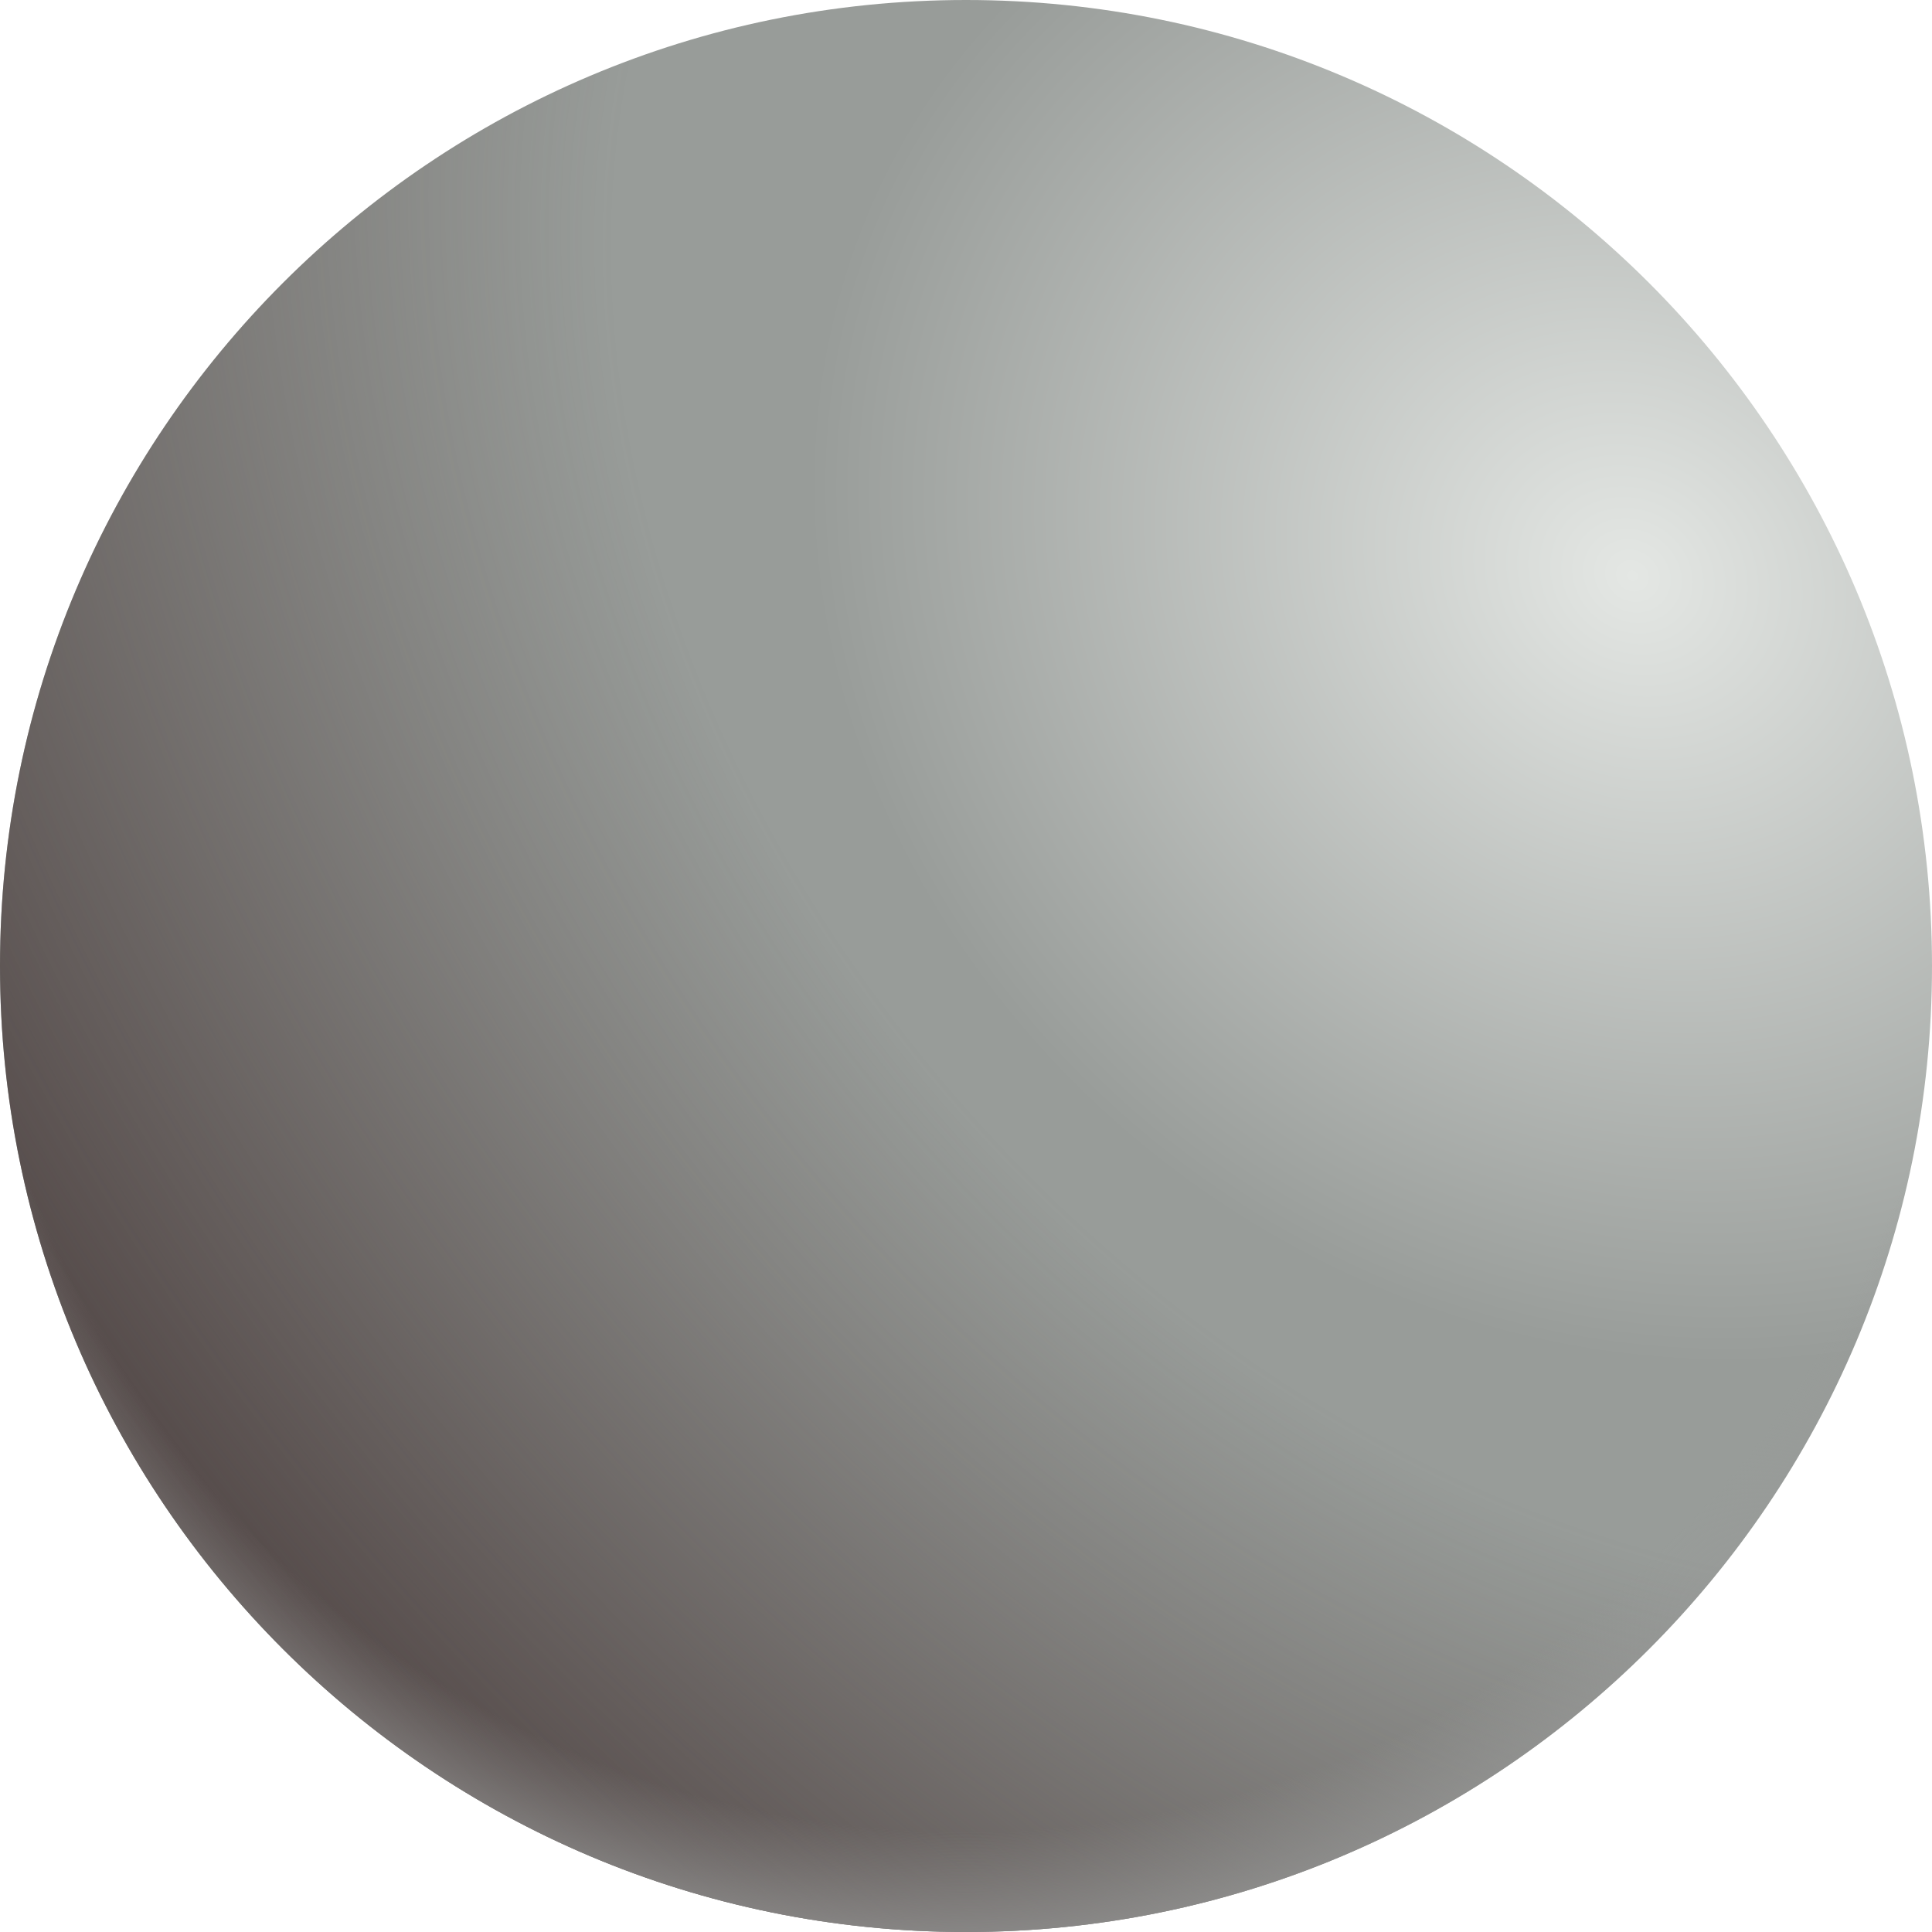
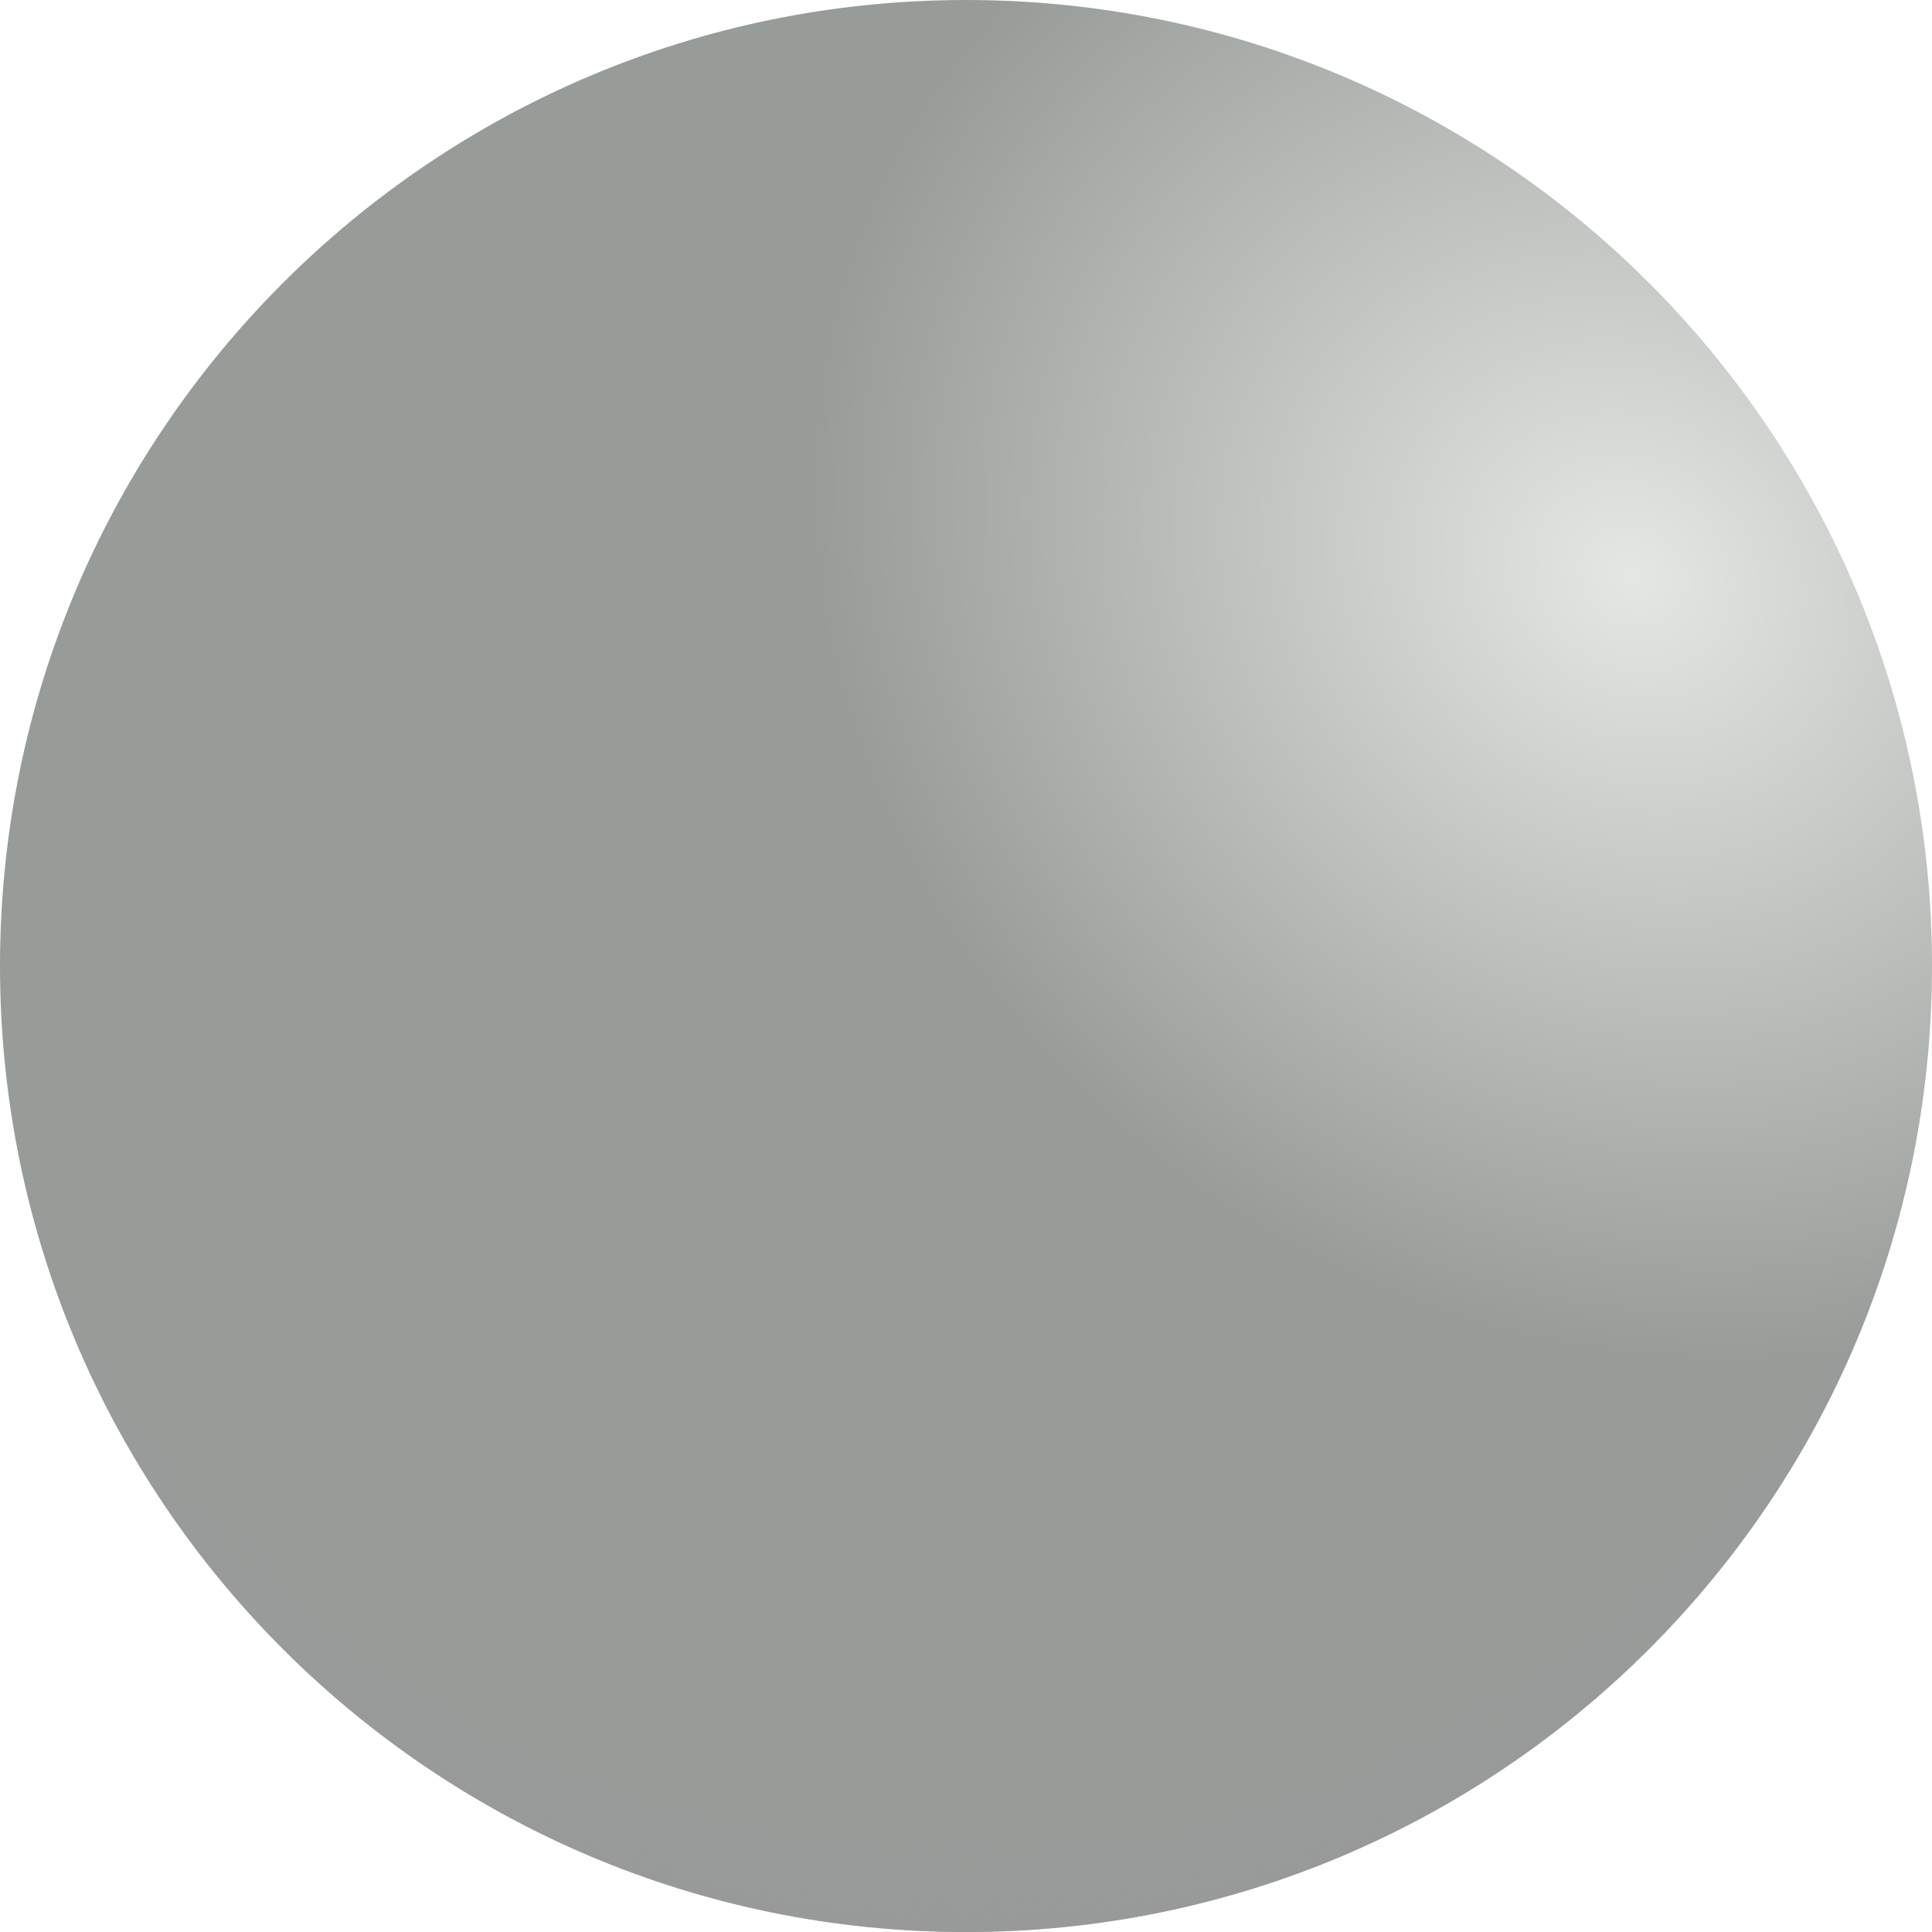
<svg xmlns="http://www.w3.org/2000/svg" width="21" height="21" viewBox="0 0 21 21" fill="none">
  <g id="Iron">
    <path id="Vector" d="M10.5 21C16.299 21 21 16.299 21 10.5C21 4.701 16.299 0 10.5 0C4.701 0 0 4.701 0 10.5C0 16.299 4.701 21 10.5 21Z" fill="url(#paint0_radial_4469_10863)" />
-     <path id="Vector_2" d="M10.5 21C16.299 21 21 16.299 21 10.5C21 4.701 16.299 0 10.5 0C4.701 0 0 4.701 0 10.5C0 16.299 4.701 21 10.5 21Z" fill="url(#paint1_radial_4469_10863)" />
    <path id="Vector_3" d="M10.5 21C16.299 21 21 16.299 21 10.5C21 4.701 16.299 0 10.5 0C4.701 0 0 4.701 0 10.5C0 16.299 4.701 21 10.5 21Z" fill="url(#paint2_radial_4469_10863)" />
  </g>
  <defs>
    <radialGradient id="paint0_radial_4469_10863" cx="0" cy="0" r="1" gradientUnits="userSpaceOnUse" gradientTransform="translate(17.741 6.358) rotate(126.543) scale(17.788 20.16)">
      <stop stop-color="#E4E7E4" />
      <stop offset="0.459" stop-color="#989C99" />
    </radialGradient>
    <radialGradient id="paint1_radial_4469_10863" cx="0" cy="0" r="1" gradientUnits="userSpaceOnUse" gradientTransform="translate(17.816 5.715) rotate(137.749) scale(19.553 25.88)">
      <stop offset="0.494" stop-color="#514645" stop-opacity="0" />
      <stop offset="1" stop-color="#514645" />
    </radialGradient>
    <radialGradient id="paint2_radial_4469_10863" cx="0" cy="0" r="1" gradientUnits="userSpaceOnUse" gradientTransform="translate(10.5 9.053) rotate(90) scale(12.529)">
      <stop offset="0.868" stop-color="#989998" stop-opacity="0" />
      <stop offset="1" stop-color="#989998" />
    </radialGradient>
  </defs>
</svg>